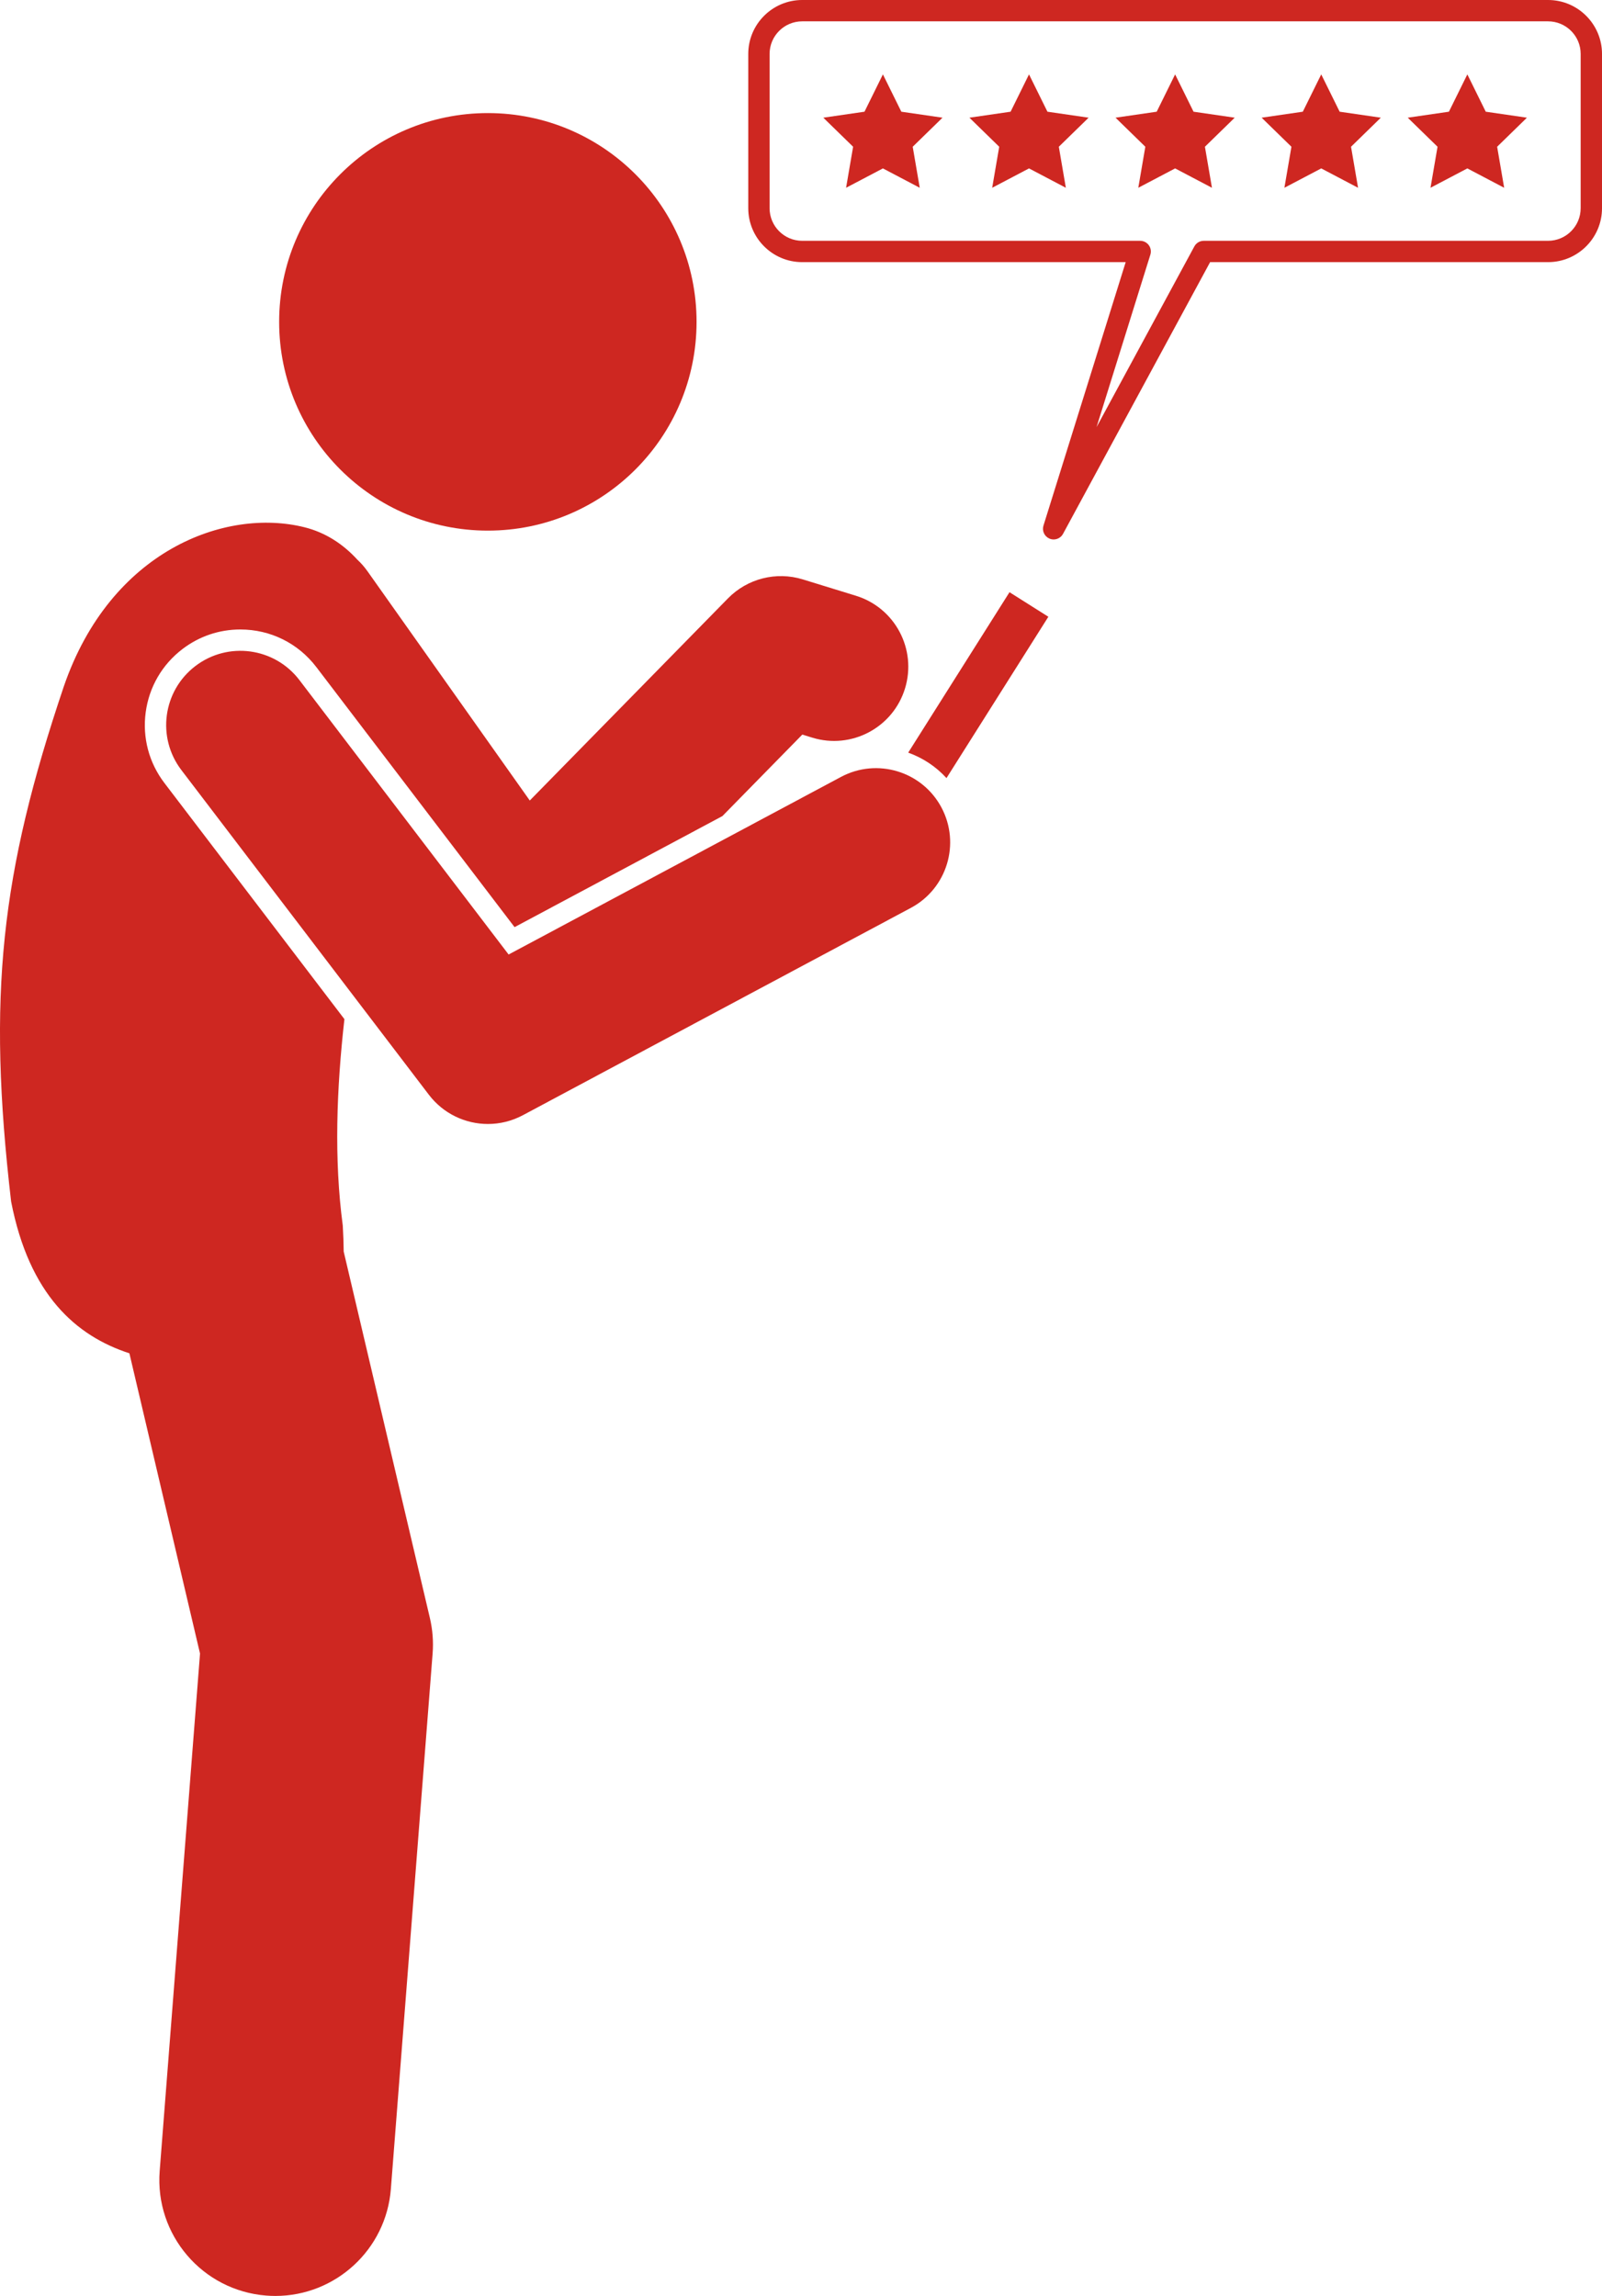
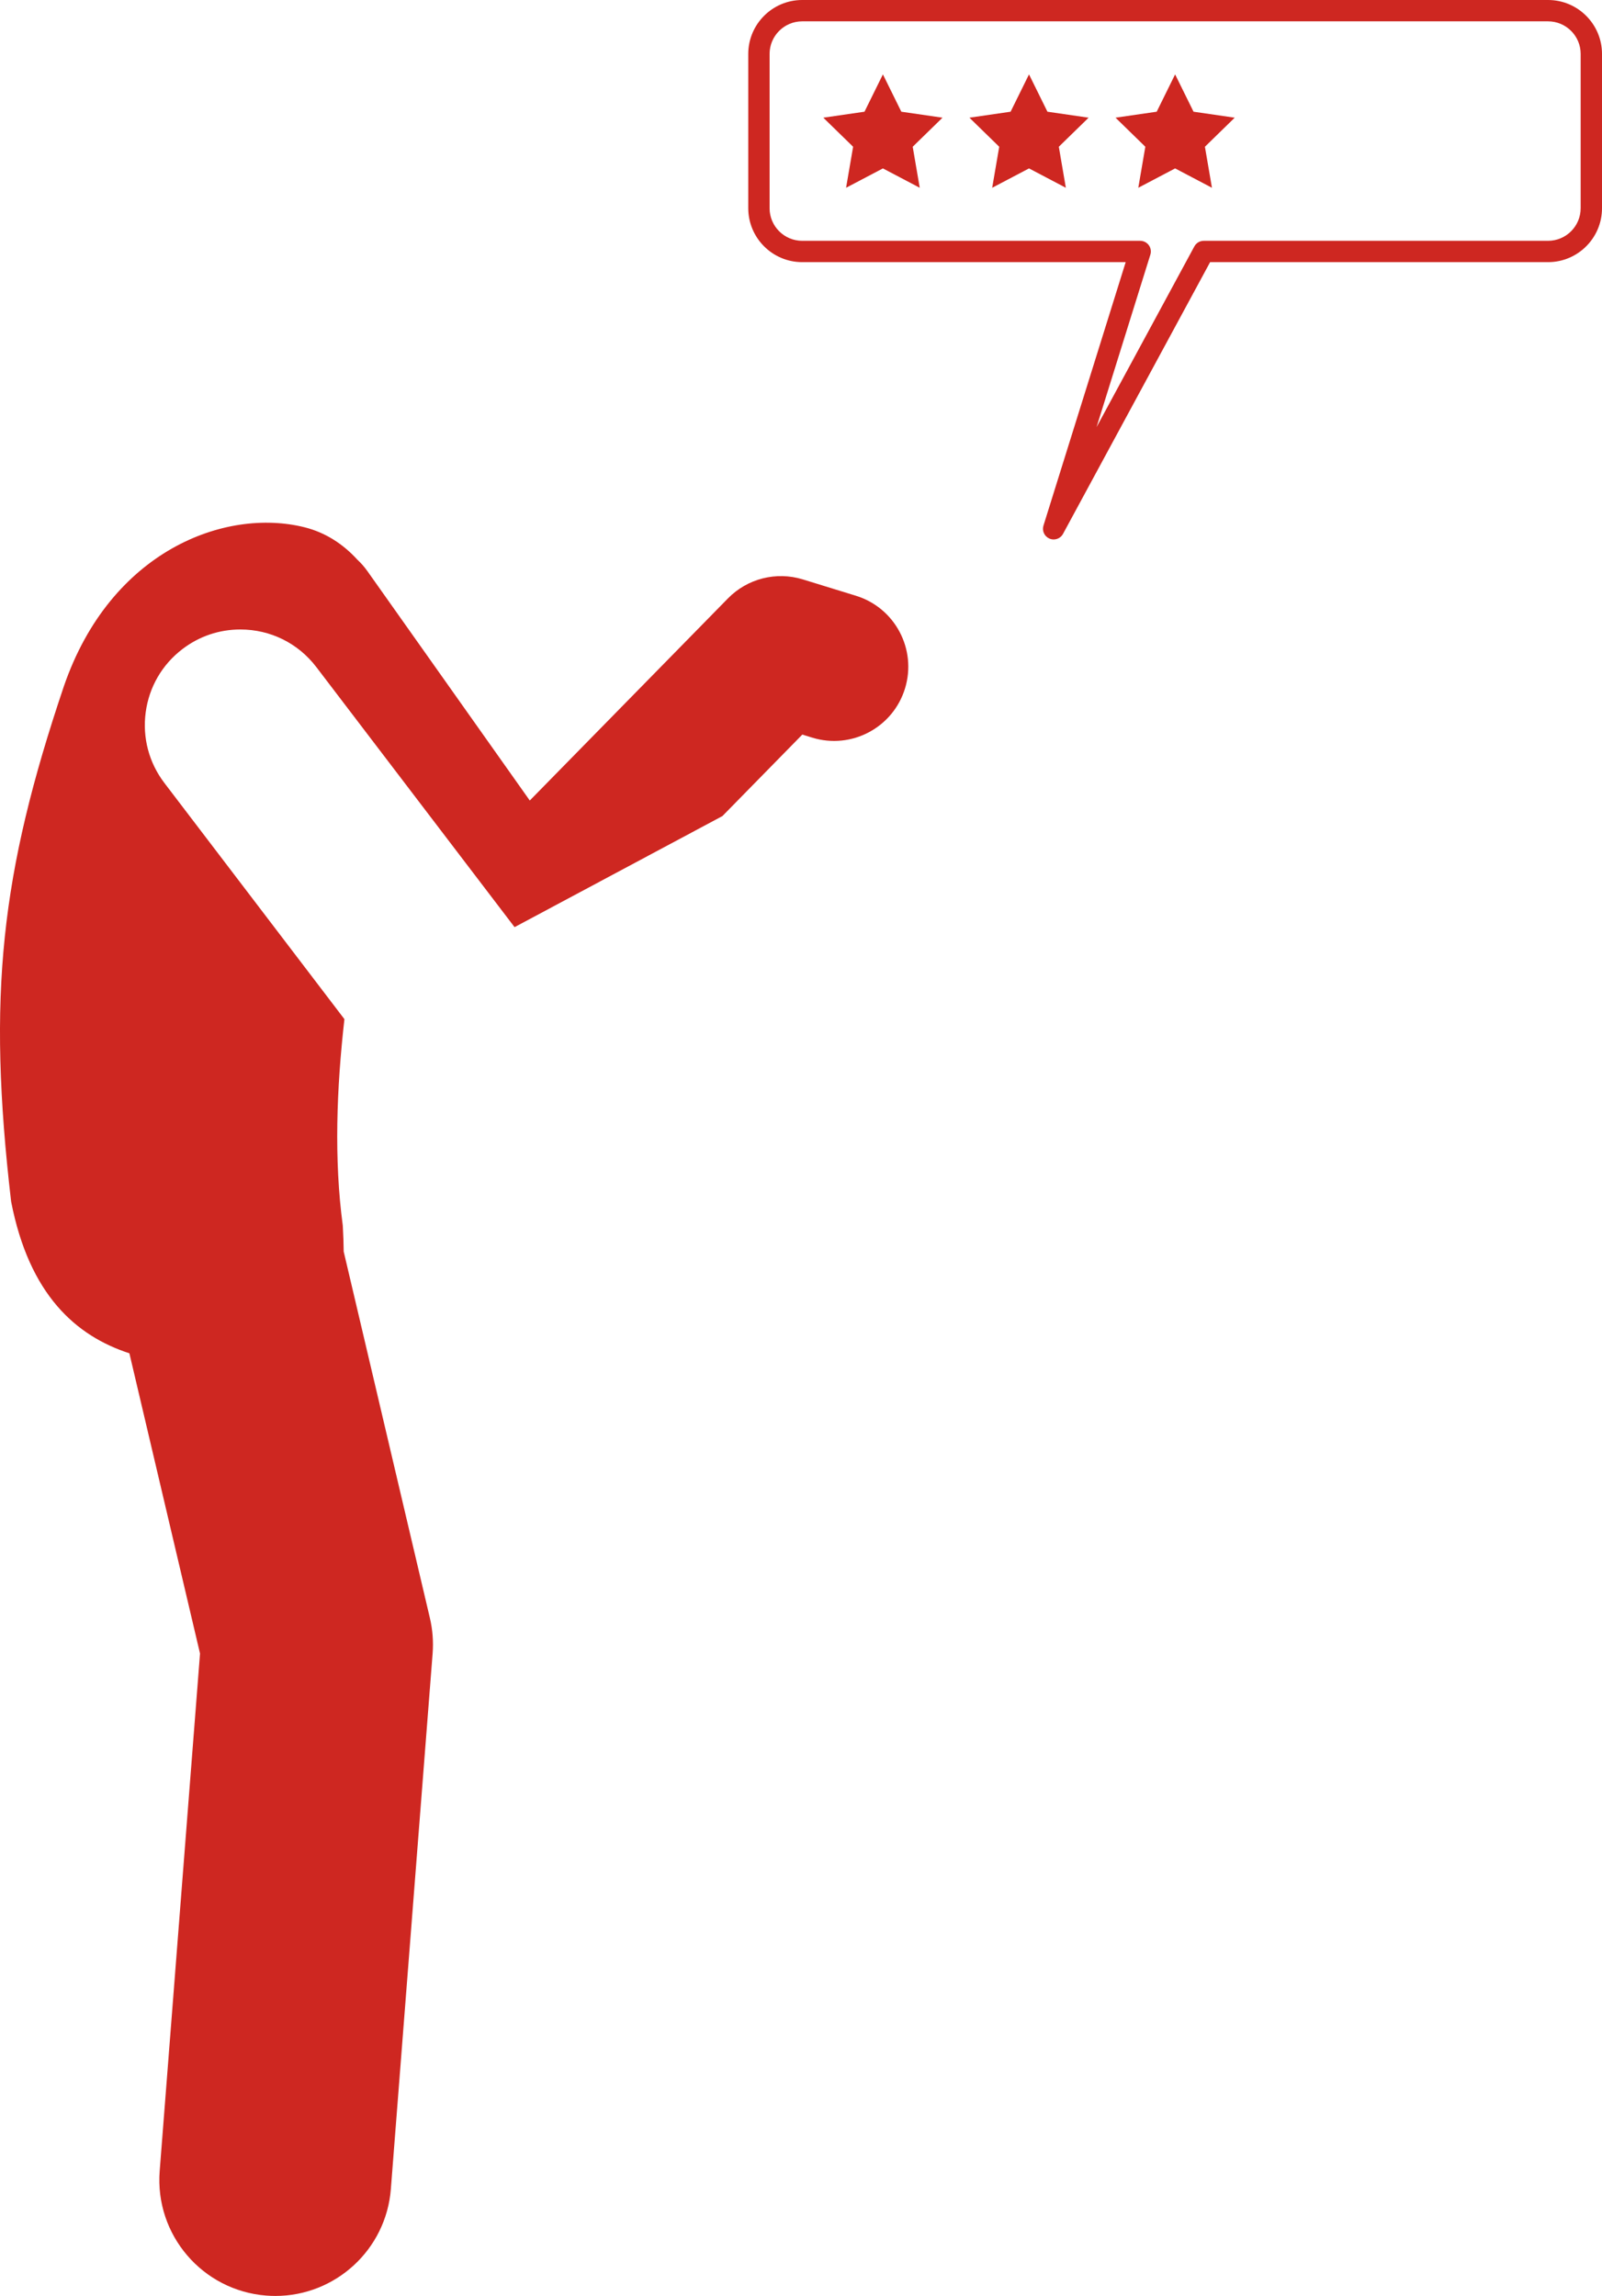
<svg xmlns="http://www.w3.org/2000/svg" version="1.1" viewBox="0 0 172.704 247.444">
  <g>
-     <path d="M102.036,83.859L113.018,66.471l-4.189-2.646l-10.92,17.29C99.485,81.681,100.902,82.614,102.036,83.859z" fill="#ce2721" />
-     <circle cx="52.593" cy="34.688" r="22.5" fill="#ce2721" />
    <path d="M15.707,76.767c0.367-2.727,1.774-5.147,3.963-6.815c1.81-1.38,3.967-2.11,6.238-2.11 c3.244,0,6.232,1.478,8.197,4.056l21.368,28.025l22.406-11.97l8.615-8.784l1.069,0.33 c4.222,1.299,8.7-1.069,10-5.293c1.299-4.224-1.07-8.7-5.293-10l-5.725-1.762 c-2.86-0.88-5.97-0.091-8.065,2.045L57.113,86.275l-17.501-24.716c-0.325-0.458-0.689-0.871-1.085-1.239 c-1.549-1.696-3.457-2.935-5.699-3.494c-8.537-2.129-20.912,2.508-25.947,17.15 c-6.805,20.174-8.268,33.305-5.682,55.52c1.956,10.066,7.003,14.485,12.75,16.355l7.615,32.361l-4.349,55.759 c-0.537,6.883,4.607,12.898,11.49,13.434c0.331,0.026,0.659,0.039,0.985,0.039 c6.462-0.001,11.938-4.978,12.448-11.529l4.5-57.699c0.101-1.285,0.001-2.579-0.294-3.835L37.052,134.884 c-0.009-0.872-0.039-1.8-0.099-2.801c-0.956-7.132-0.67-14.759,0.177-22.244L17.725,84.388 C16.057,82.201,15.34,79.494,15.707,76.767z" fill="#ce2721" />
-     <path d="M90.662,83.732l-35.831,19.141L32.276,73.292c-2.68-3.515-7.7-4.19-11.212-1.511 c-3.514,2.679-4.19,7.699-1.511,11.212l26.682,34.994c1.559,2.044,3.938,3.15,6.366,3.15 c1.278,0,2.571-0.307,3.765-0.944l41.835-22.349c3.897-2.082,5.368-6.929,3.287-10.826 C99.405,83.121,94.558,81.651,90.662,83.732z" fill="#ce2721" />
    <polygon points="97.168,12.039 95.182,8.017 93.197,12.039 88.758,12.684 91.97,15.816 91.212,20.237 95.182,18.15 99.153,20.237 98.395,15.816 101.607,12.684 " fill="#ce2721" />
    <polygon points="112.919,12.039 110.933,8.017 108.948,12.039 104.509,12.684 107.721,15.816 106.963,20.237 110.933,18.15 114.904,20.237 114.146,15.816 117.358,12.684 " fill="#ce2721" />
    <polygon points="128.67,12.039 126.684,8.017 124.699,12.039 120.26,12.684 123.472,15.816 122.714,20.237 126.684,18.15 130.655,20.237 129.897,15.816 133.109,12.684 " fill="#ce2721" />
-     <polygon points="144.421,12.039 142.436,8.017 140.45,12.039 136.011,12.684 139.223,15.816 138.465,20.237 142.436,18.15 146.406,20.237 145.648,15.816 148.86,12.684 " fill="#ce2721" />
-     <polygon points="160.172,12.039 158.187,8.017 156.201,12.039 151.762,12.684 154.974,15.816 154.216,20.237 158.187,18.15 162.157,20.237 161.399,15.816 164.611,12.684 " fill="#ce2721" />
    <path d="M166.89,0H86.48c-3.206,0-5.814,2.608-5.814,5.814v16.624c0,3.206,2.608,5.814,5.814,5.814h34.875 l-8.864,28.395c-0.177,0.565,0.104,1.172,0.65,1.402c0.145,0.061,0.297,0.091,0.446,0.091 c0.411,0,0.806-0.221,1.013-0.603l15.857-29.285h36.434c3.206,0,5.814-2.608,5.814-5.814V5.814 C172.704,2.608,170.096,0,166.89,0z M170.403,22.439c0,1.938-1.576,3.514-3.514,3.514h-37.119 c-0.422,0-0.81,0.231-1.012,0.603l-10.545,19.477l5.802-18.587c0.109-0.35,0.046-0.73-0.171-1.024 c-0.217-0.294-0.56-0.469-0.927-0.469H86.48c-1.938,0-3.514-1.576-3.514-3.514V5.814 c0-1.938,1.576-3.514,3.514-3.514h80.41c1.938,0,3.514,1.576,3.514,3.514V22.439z" fill="#ce2721" />
  </g>
</svg>